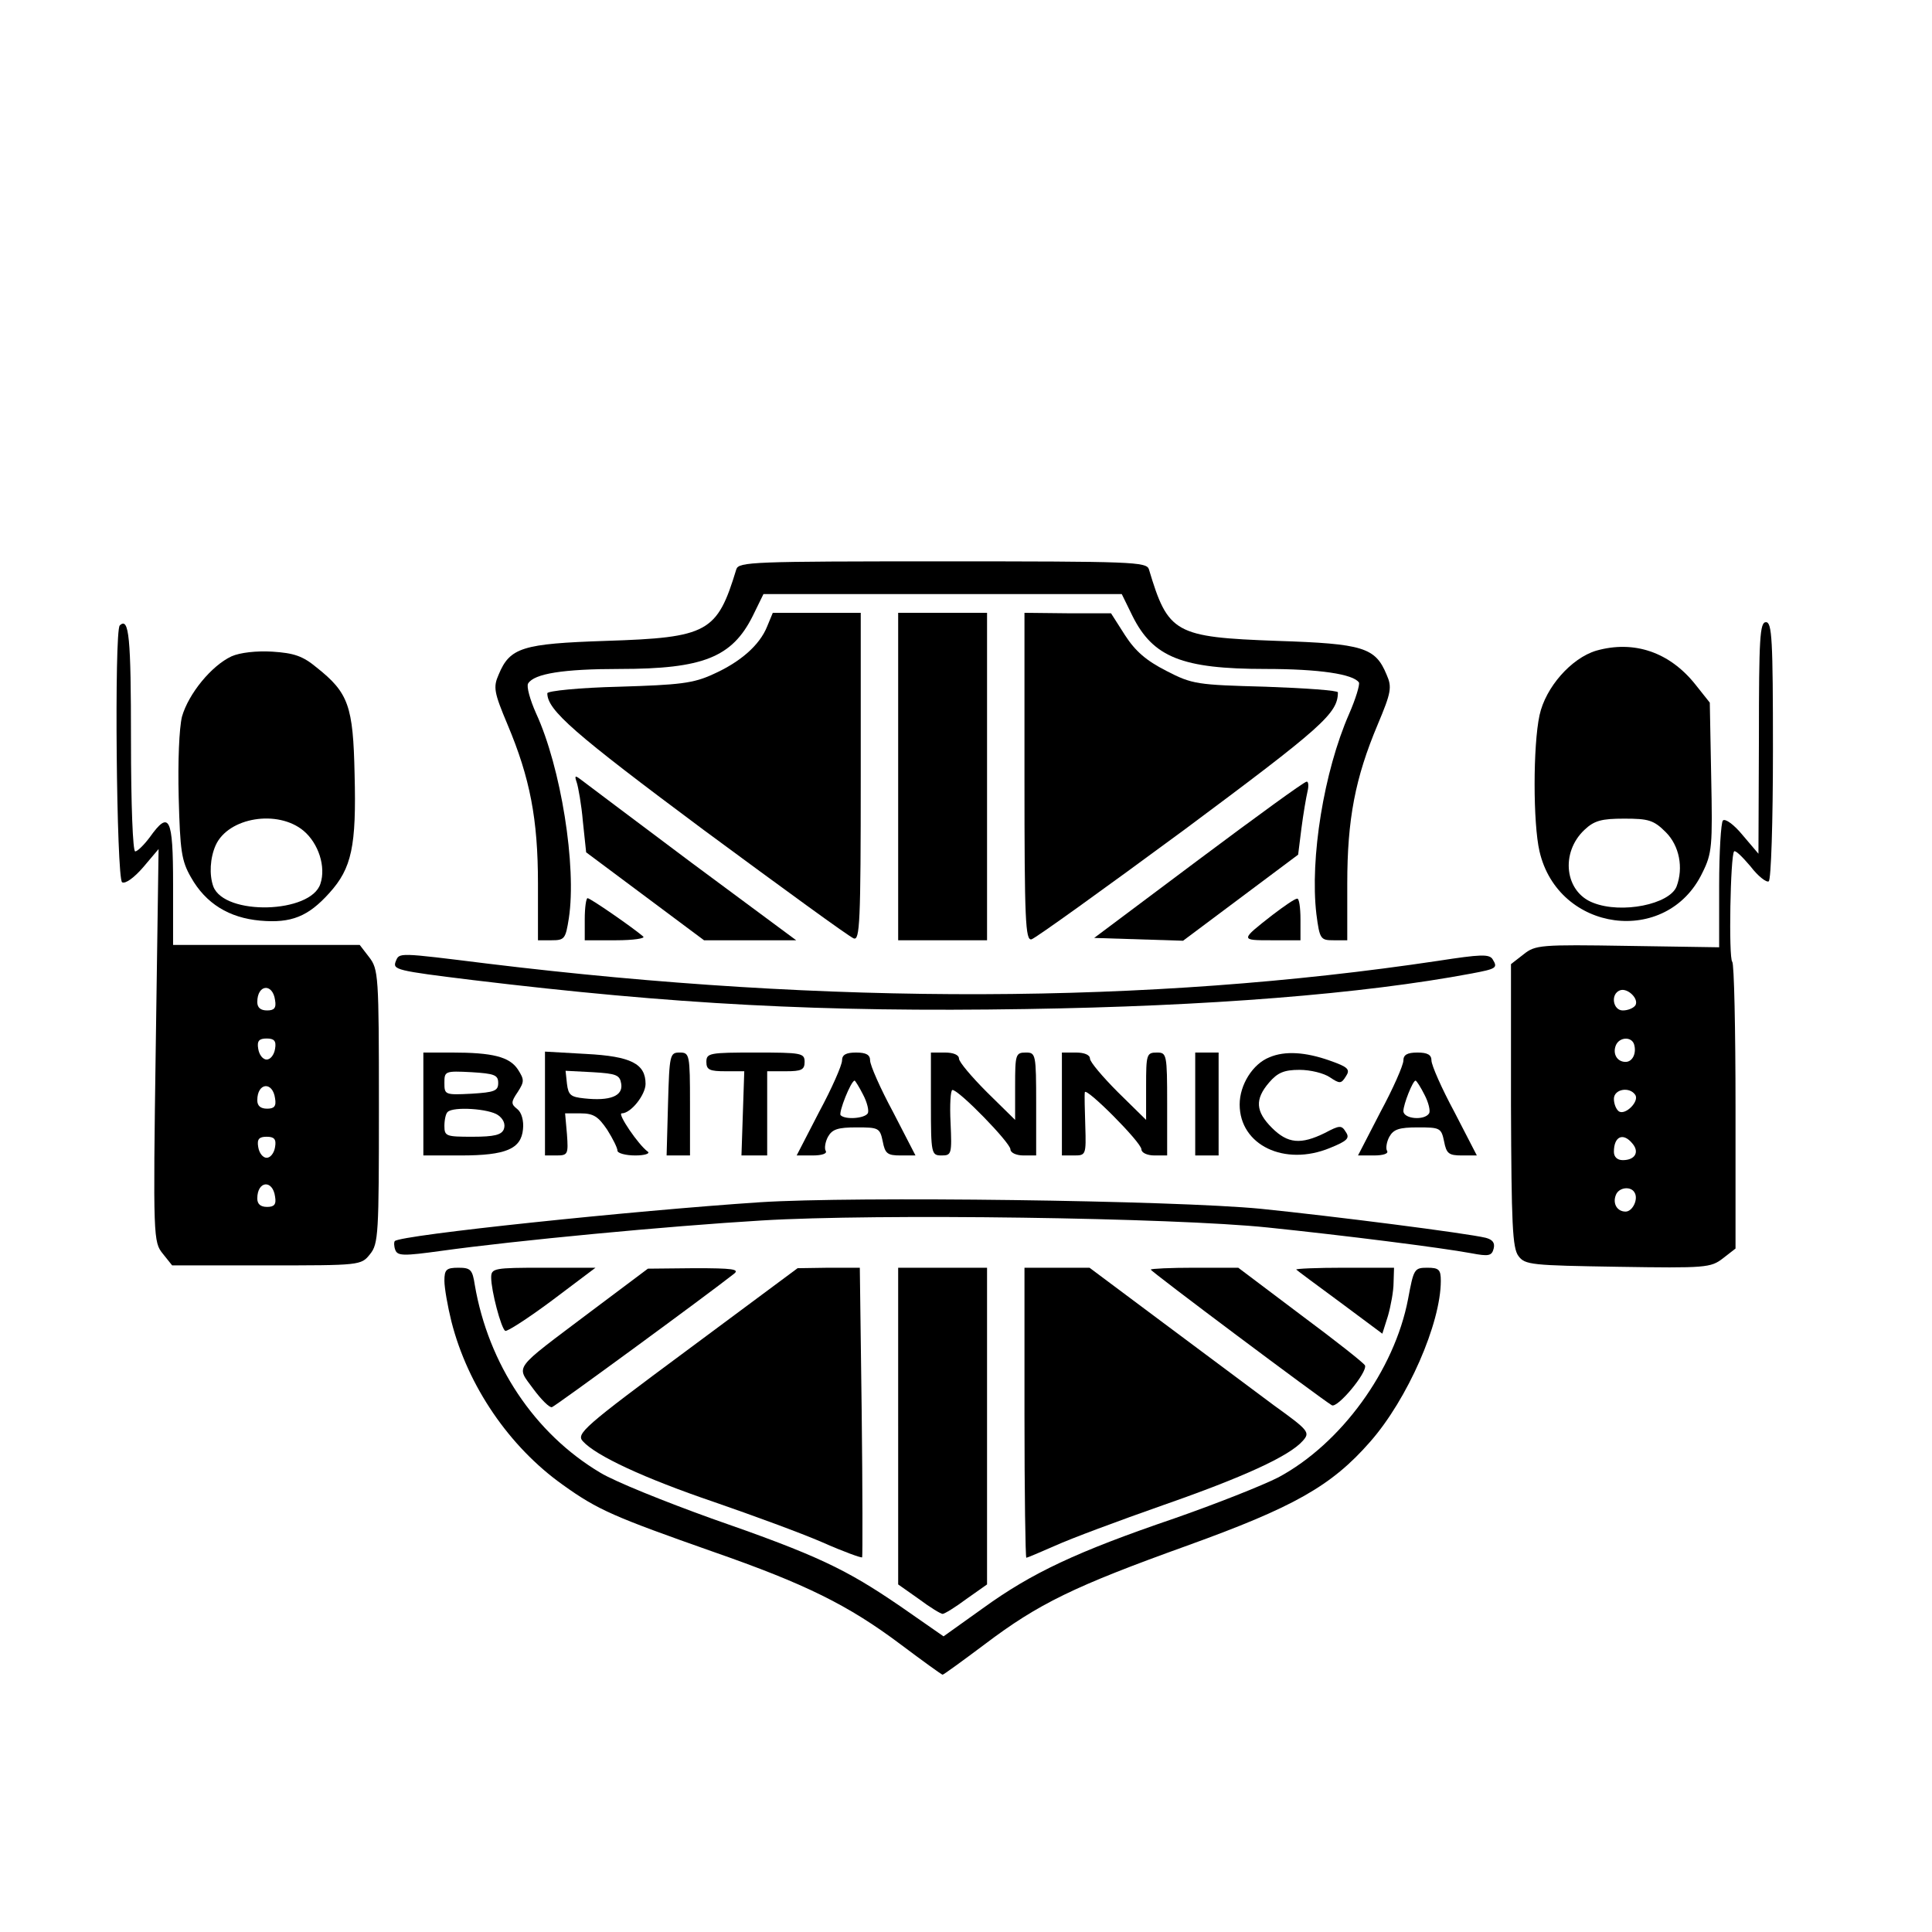
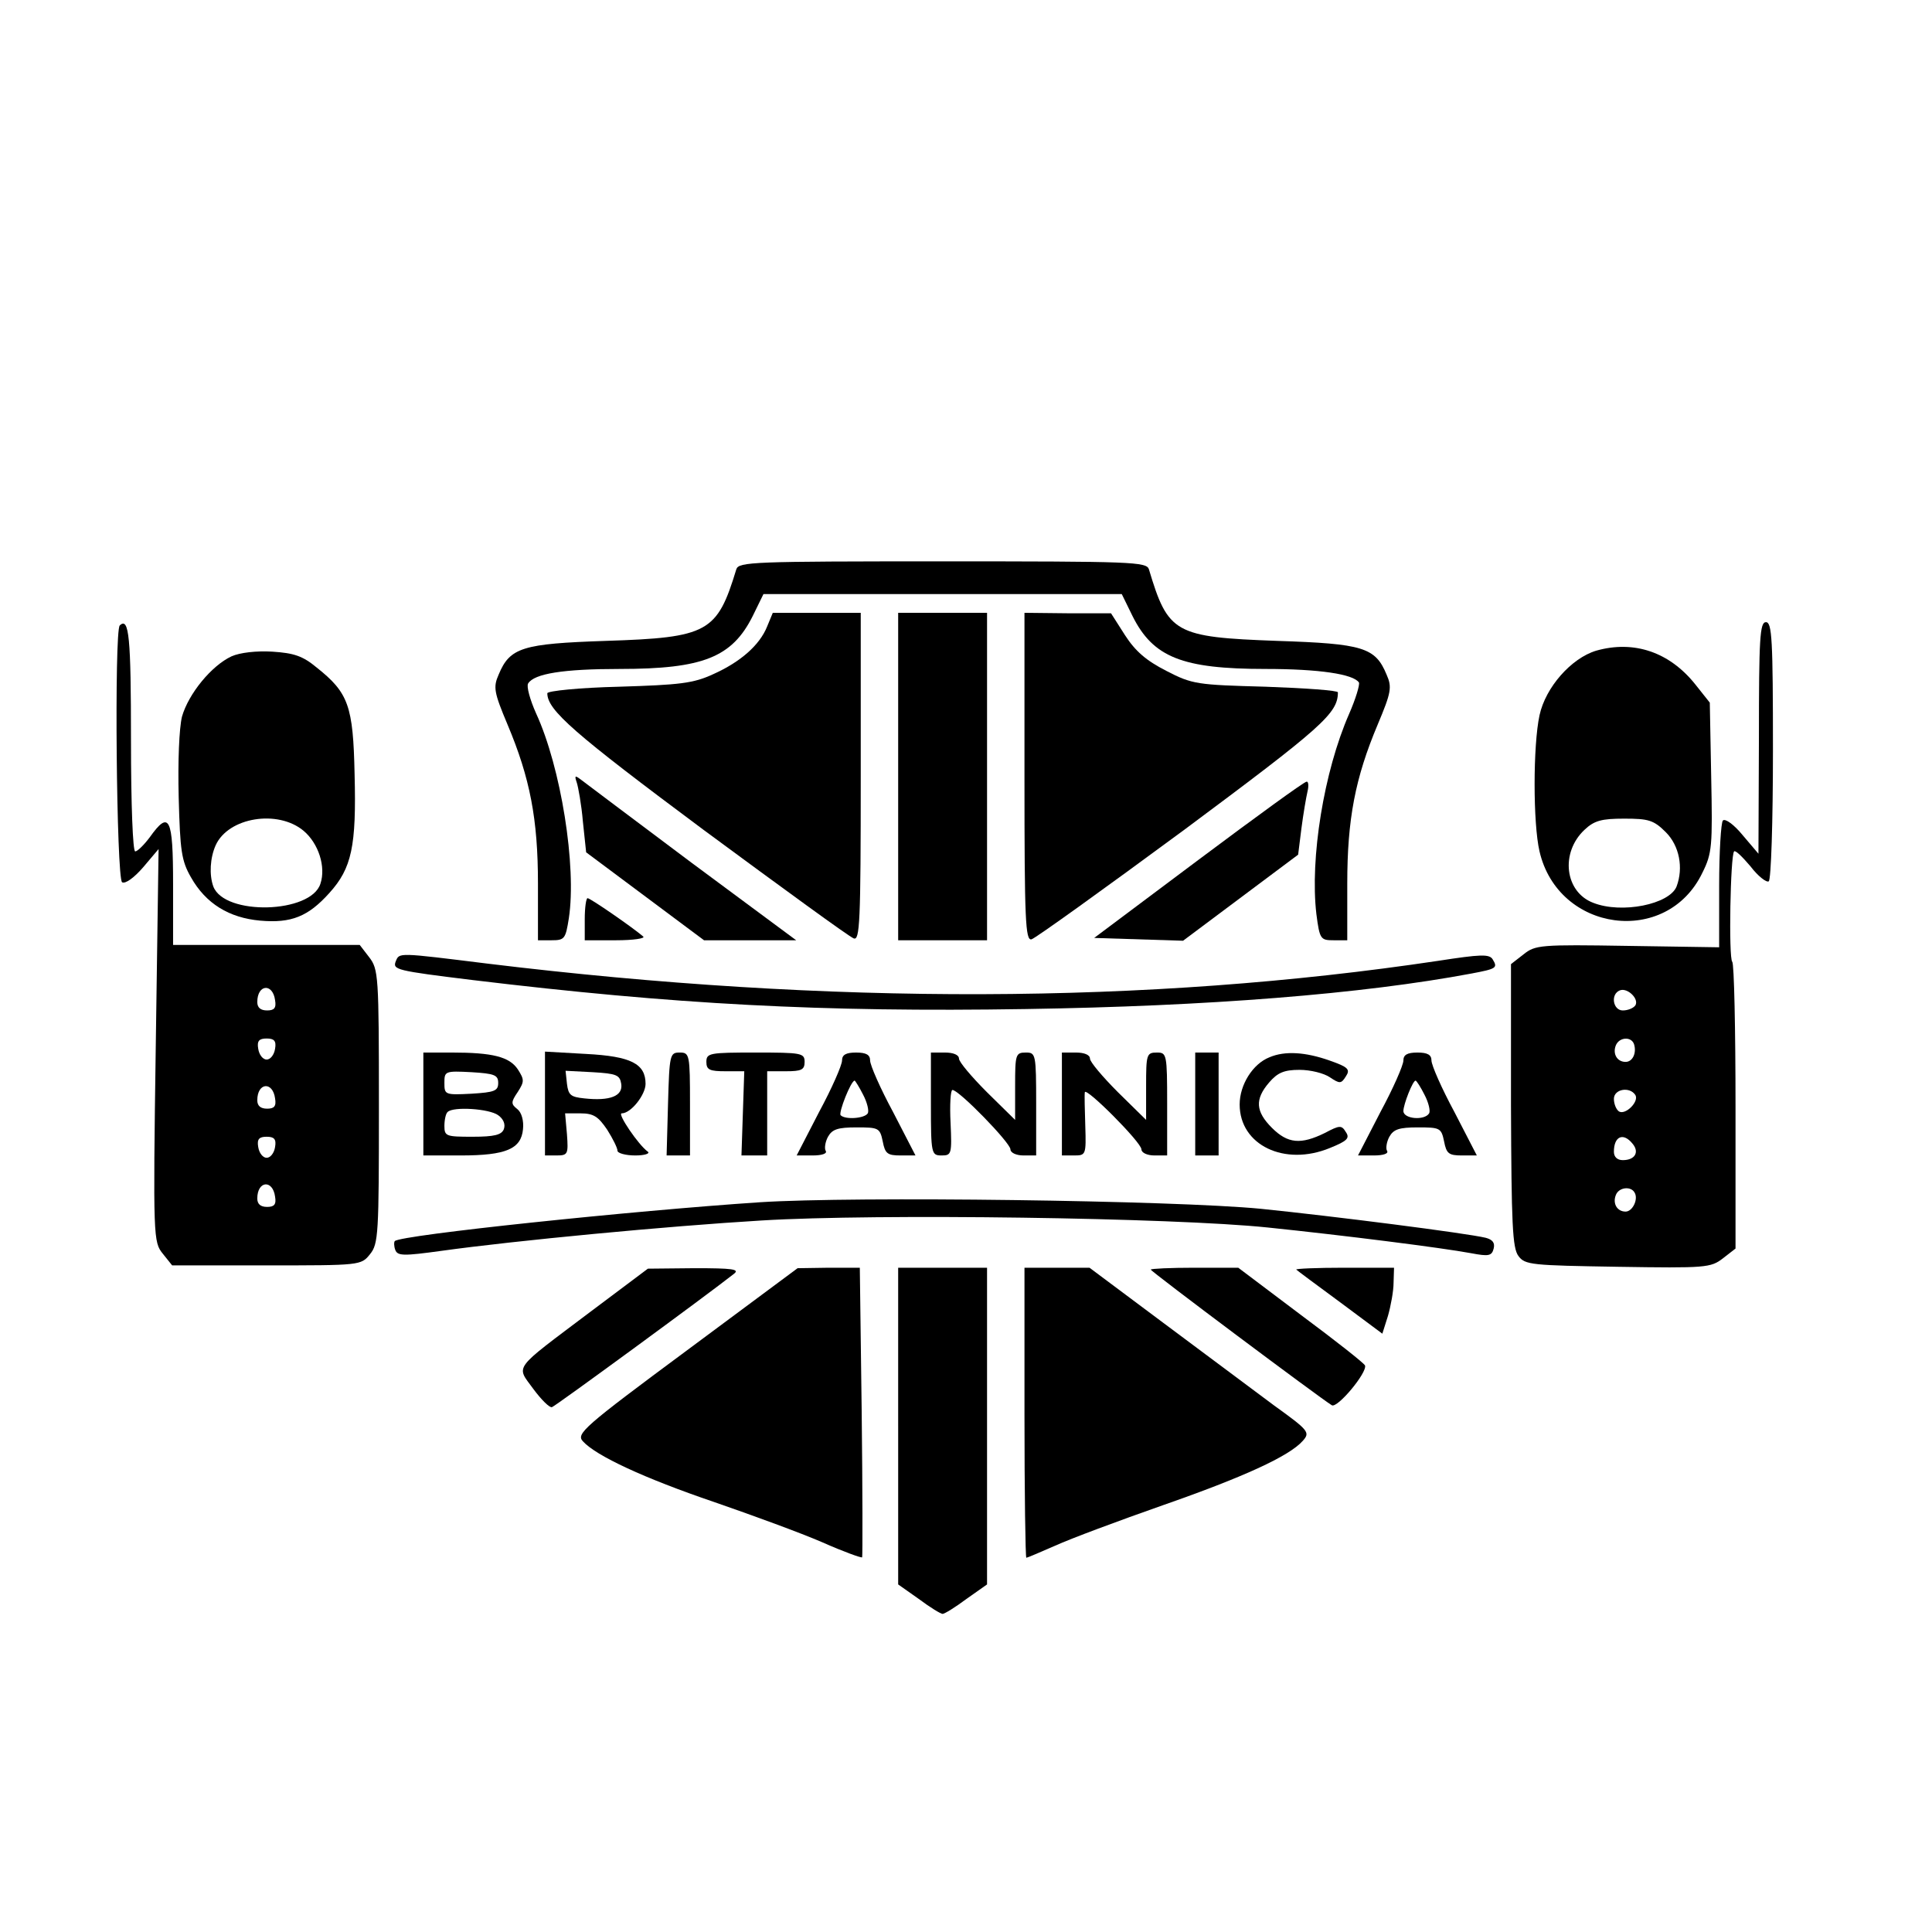
<svg xmlns="http://www.w3.org/2000/svg" width="413pt" height="413pt" viewBox="0 0 413 413" preserveAspectRatio="xMidYMid meet">
  <g transform="translate(0,413) scale(0.1,-0.1)" fill="#000000" stroke="none">
    <path d="M1574 2913 c-41 -135 -60 -146 -279 -153 -178 -6 -205 -14 -229 -72 -12 -27 -10 -38 19 -107 48 -114 65 -202 65 -340 l0 -121 29 0 c28 0 30 3 37 47 17 111 -17 323 -70 438 -13 29 -21 58 -17 64 13 21 75 31 196 31 178 0 240 25 284 113 l23 47 383 0 383 0 23 -47 c44 -88 106 -113 284 -113 115 0 188 -11 200 -29 2 -5 -7 -35 -21 -67 -54 -123 -84 -309 -70 -428 7 -54 9 -56 37 -56 l29 0 0 121 c0 138 17 226 65 340 29 69 31 80 19 107 -24 58 -50 66 -234 72 -219 8 -233 16 -274 153 -5 16 -35 17 -441 17 -406 0 -436 -1 -441 -17z" />
    <path d="M1640 2791 c-16 -40 -57 -76 -115 -102 -43 -20 -72 -23 -202 -27 -84 -2 -153 -9 -153 -14 0 -36 56 -85 334 -292 168 -124 312 -229 321 -232 13 -5 15 33 15 345 l0 351 -94 0 -94 0 -12 -29z" />
    <path d="M1920 2470 l0 -350 95 0 95 0 0 350 0 350 -95 0 -95 0 0 -350z" />
    <path d="M2190 2469 c0 -307 2 -350 15 -347 8 2 154 107 325 233 297 221 330 250 330 295 0 4 -69 9 -154 12 -147 4 -157 5 -213 34 -43 22 -66 42 -88 76 l-30 47 -92 0 -93 1 0 -351z" />
    <path d="M256 2793 c-12 -12 -7 -541 5 -549 7 -4 26 10 45 32 l33 39 -6 -420 c-6 -413 -5 -420 15 -445 l20 -25 202 0 c200 0 202 0 221 24 18 22 19 43 19 316 0 281 -1 293 -21 319 l-20 26 -200 0 -199 0 0 130 c0 143 -8 159 -50 100 -12 -16 -26 -30 -31 -30 -5 0 -9 98 -9 239 0 218 -4 263 -24 244z m332 -801 c3 -17 -2 -22 -17 -22 -14 0 -21 6 -21 18 0 38 33 41 38 4z m0 -104 c-2 -13 -10 -23 -18 -23 -8 0 -16 10 -18 23 -3 17 2 22 18 22 16 0 21 -5 18 -22z m0 -106 c3 -17 -2 -22 -17 -22 -14 0 -21 6 -21 18 0 38 33 41 38 4z m0 -104 c-2 -13 -10 -23 -18 -23 -8 0 -16 10 -18 23 -3 17 2 22 18 22 16 0 21 -5 18 -22z m0 -106 c3 -17 -2 -22 -17 -22 -14 0 -21 6 -21 18 0 38 33 41 38 4z" />
    <path d="M3760 2553 l-1 -248 -34 40 c-18 22 -37 36 -42 31 -4 -4 -8 -67 -8 -139 l0 -132 -196 3 c-186 3 -197 2 -222 -18 l-27 -21 0 -302 c1 -253 3 -305 16 -322 14 -19 28 -20 212 -23 189 -3 199 -2 225 18 l27 21 0 303 c0 166 -3 306 -7 310 -8 8 -4 228 4 236 3 3 18 -12 35 -32 16 -21 34 -35 39 -32 5 3 9 127 9 280 0 237 -2 274 -15 274 -13 0 -15 -34 -15 -247z m-264 -572 c-4 -6 -16 -11 -27 -11 -21 0 -27 35 -6 43 16 6 41 -18 33 -32z m-3 -83 c6 -19 -3 -38 -18 -38 -18 0 -28 17 -21 35 7 18 33 20 39 3z m3 -109 c8 -14 -21 -43 -35 -35 -6 4 -11 16 -11 27 0 21 34 27 46 8z m-6 -104 c15 -18 5 -35 -21 -35 -12 0 -19 7 -19 18 0 33 20 42 40 17z m4 -104 c9 -14 -4 -41 -19 -41 -18 0 -28 17 -21 35 6 17 32 20 40 6z" />
    <path d="M3412 2739 c-53 -16 -108 -78 -121 -138 -14 -65 -14 -231 0 -291 40 -173 272 -204 348 -46 21 42 22 57 19 205 l-3 159 -31 39 c-55 69 -131 95 -212 72z m149 -388 c29 -29 38 -76 23 -116 -15 -38 -117 -59 -178 -35 -61 23 -71 107 -19 156 21 20 37 24 85 24 52 0 63 -3 89 -29z" />
    <path d="M495 2727 c-43 -20 -92 -80 -106 -129 -6 -25 -9 -95 -7 -173 3 -114 6 -135 26 -170 32 -57 82 -87 148 -93 67 -6 103 9 148 59 48 53 58 100 54 254 -3 146 -13 174 -81 228 -30 25 -49 31 -95 34 -34 2 -69 -2 -87 -10z m154 -373 c32 -27 48 -77 36 -113 -20 -64 -205 -69 -229 -6 -9 25 -7 61 5 88 27 60 133 77 188 31z" />
    <path d="M1233 2457 c3 -9 10 -47 13 -83 l7 -66 126 -94 126 -94 98 0 99 0 -224 166 c-123 92 -229 172 -237 178 -12 9 -13 8 -8 -7z" />
    <path d="M2562 2292 l-223 -167 95 -3 95 -3 123 92 123 92 7 56 c4 31 10 66 13 79 3 12 2 22 -2 21 -5 0 -108 -75 -231 -167z" />
    <path d="M1250 2165 l0 -45 67 0 c37 0 63 4 58 8 -22 19 -113 82 -119 82 -3 0 -6 -20 -6 -45z" />
-     <path d="M2720 2174 c-69 -54 -69 -54 -2 -54 l62 0 0 45 c0 25 -3 45 -7 44 -5 0 -28 -16 -53 -35z" />
    <path d="M846 2075 c-7 -18 1 -20 164 -40 431 -52 746 -69 1183 -62 389 6 719 32 953 76 53 10 56 12 45 30 -7 12 -26 11 -117 -3 -621 -93 -1300 -95 -2031 -6 -194 24 -189 24 -197 5z" />
    <path d="M905 1770 l0 -110 80 0 c97 0 129 14 133 56 2 18 -3 36 -12 43 -14 11 -14 15 1 37 14 22 14 26 0 48 -18 27 -54 36 -141 36 l-61 0 0 -110z m160 45 c0 -17 -8 -20 -57 -23 -57 -3 -58 -2 -58 23 0 25 1 26 58 23 49 -3 57 -6 57 -23z m0 -69 c11 -8 16 -19 12 -30 -5 -12 -20 -16 -67 -16 -56 0 -60 1 -60 23 0 13 3 27 7 30 12 12 89 7 108 -7z" />
    <path d="M1165 1771 l0 -111 25 0 c24 0 25 3 22 45 l-4 45 33 0 c28 0 38 -7 57 -35 12 -19 22 -39 22 -45 0 -5 17 -10 38 -10 20 0 32 4 27 8 -20 14 -66 82 -56 82 20 0 51 40 51 63 0 43 -31 59 -127 64 l-88 5 0 -111z m163 42 c4 -26 -24 -37 -79 -31 -29 3 -34 7 -37 31 l-3 28 58 -3 c51 -3 58 -6 61 -25z" />
    <path d="M1428 1770 l-3 -110 25 0 25 0 0 110 c0 106 -1 110 -22 110 -21 0 -22 -4 -25 -110z" />
    <path d="M1510 1860 c0 -17 7 -20 41 -20 l40 0 -3 -90 -3 -90 28 0 27 0 0 90 0 90 40 0 c33 0 40 3 40 20 0 19 -7 20 -105 20 -98 0 -105 -1 -105 -20z" />
    <path d="M1800 1863 c0 -10 -22 -60 -49 -110 l-48 -93 34 0 c20 0 32 4 28 10 -3 5 -1 19 5 30 9 16 21 20 61 20 47 0 50 -1 56 -30 5 -26 10 -30 38 -30 l32 0 -48 93 c-27 50 -49 100 -49 110 0 12 -8 17 -30 17 -22 0 -30 -5 -30 -17z m45 -73 c9 -17 13 -35 10 -40 -7 -11 -48 -14 -58 -4 -5 5 22 74 30 74 1 0 10 -14 18 -30z" />
    <path d="M1990 1770 c0 -107 1 -110 23 -110 21 0 22 3 19 70 -2 38 0 70 4 70 14 0 124 -113 124 -127 0 -7 12 -13 28 -13 l27 0 0 110 c0 107 -1 110 -22 110 -22 0 -23 -4 -23 -72 l0 -72 -60 59 c-33 33 -60 65 -60 72 0 8 -12 13 -30 13 l-30 0 0 -110z" />
    <path d="M2270 1770 l0 -110 26 0 c25 0 26 1 24 63 -1 34 -2 66 -1 72 1 13 121 -107 121 -122 0 -7 12 -13 28 -13 l27 0 0 110 c0 107 -1 110 -22 110 -22 0 -23 -4 -23 -72 l0 -72 -60 59 c-33 33 -60 65 -60 72 0 8 -12 13 -30 13 l-30 0 0 -110z" />
    <path d="M2555 1770 l0 -110 25 0 25 0 0 110 0 110 -25 0 -25 0 0 -110z" />
    <path d="M2714 1870 c-36 -14 -64 -59 -64 -101 0 -87 96 -133 193 -93 37 15 43 21 34 34 -9 15 -13 15 -45 -2 -51 -25 -79 -23 -113 11 -35 35 -37 61 -6 97 18 21 32 27 65 27 23 0 52 -7 65 -16 21 -14 24 -14 34 2 10 15 5 20 -35 34 -51 18 -95 21 -128 7z" />
-     <path d="M3000 1863 c0 -10 -22 -60 -49 -110 l-48 -93 34 0 c20 0 32 4 28 10 -3 5 -1 19 5 30 9 16 21 20 61 20 47 0 50 -1 56 -30 5 -26 10 -30 38 -30 l32 0 -48 93 c-27 50 -49 100 -49 110 0 12 -8 17 -30 17 -22 0 -30 -5 -30 -17z m45 -73 c9 -17 13 -35 10 -40 -10 -16 -55 -12 -55 5 0 14 20 65 26 65 2 0 11 -14 19 -30z" />
+     <path d="M3000 1863 c0 -10 -22 -60 -49 -110 l-48 -93 34 0 c20 0 32 4 28 10 -3 5 -1 19 5 30 9 16 21 20 61 20 47 0 50 -1 56 -30 5 -26 10 -30 38 -30 l32 0 -48 93 c-27 50 -49 100 -49 110 0 12 -8 17 -30 17 -22 0 -30 -5 -30 -17m45 -73 c9 -17 13 -35 10 -40 -10 -16 -55 -12 -55 5 0 14 20 65 26 65 2 0 11 -14 19 -30z" />
    <path d="M1625 1560 c-272 -18 -768 -70 -781 -83 -2 -2 -2 -11 1 -19 5 -13 18 -13 98 -2 158 22 484 53 685 65 246 15 881 6 1082 -15 164 -17 370 -43 435 -55 37 -7 44 -6 48 10 3 12 -2 19 -17 23 -42 10 -324 46 -481 62 -186 18 -868 27 -1070 14z" />
-     <path d="M950 1392 c0 -15 7 -55 15 -87 35 -138 124 -268 238 -349 75 -54 111 -69 321 -143 198 -69 289 -114 401 -198 48 -36 88 -65 90 -65 2 0 42 29 90 65 115 87 191 124 433 211 227 82 308 127 391 222 80 91 151 253 151 344 0 24 -4 28 -29 28 -28 0 -29 -3 -41 -67 -29 -152 -143 -309 -277 -381 -33 -17 -134 -57 -223 -88 -208 -71 -304 -116 -409 -192 l-84 -60 -92 64 c-117 80 -177 109 -404 188 -100 36 -207 79 -238 98 -141 84 -239 232 -268 401 -5 33 -9 37 -35 37 -26 0 -30 -4 -30 -28z" />
-     <path d="M1050 1399 c0 -28 21 -108 30 -114 4 -2 49 27 100 65 l93 70 -111 0 c-106 0 -112 -1 -112 -21z" />
    <path d="M1261 1325 c-167 -126 -158 -113 -121 -164 17 -23 35 -41 40 -39 7 2 328 237 389 285 13 10 -4 12 -84 12 l-100 -1 -124 -93z" />
    <path d="M1468 1243 c-220 -163 -237 -178 -222 -194 28 -31 131 -79 281 -130 81 -28 185 -66 231 -86 45 -20 84 -34 85 -32 1 2 1 142 -1 312 l-4 307 -66 0 -67 -1 -237 -176z" />
    <path d="M1920 1082 l0 -339 44 -31 c24 -18 47 -32 51 -32 4 0 27 14 51 32 l44 31 0 339 0 338 -95 0 -95 0 0 -338z" />
    <path d="M2190 1110 c0 -171 2 -310 4 -310 2 0 30 12 62 26 33 15 135 53 229 86 172 60 271 105 300 138 16 18 13 22 -62 76 -43 32 -149 111 -236 176 l-158 118 -69 0 -70 0 0 -310z" />
    <path d="M2460 1416 c0 -4 361 -274 387 -290 12 -7 76 70 71 85 -2 5 -63 53 -137 108 l-134 101 -94 0 c-51 0 -93 -2 -93 -4z" />
    <path d="M2771 1416 c2 -2 45 -34 94 -70 l90 -67 12 38 c6 21 12 53 12 71 l1 32 -107 0 c-58 0 -104 -2 -102 -4z" />
  </g>
</svg>